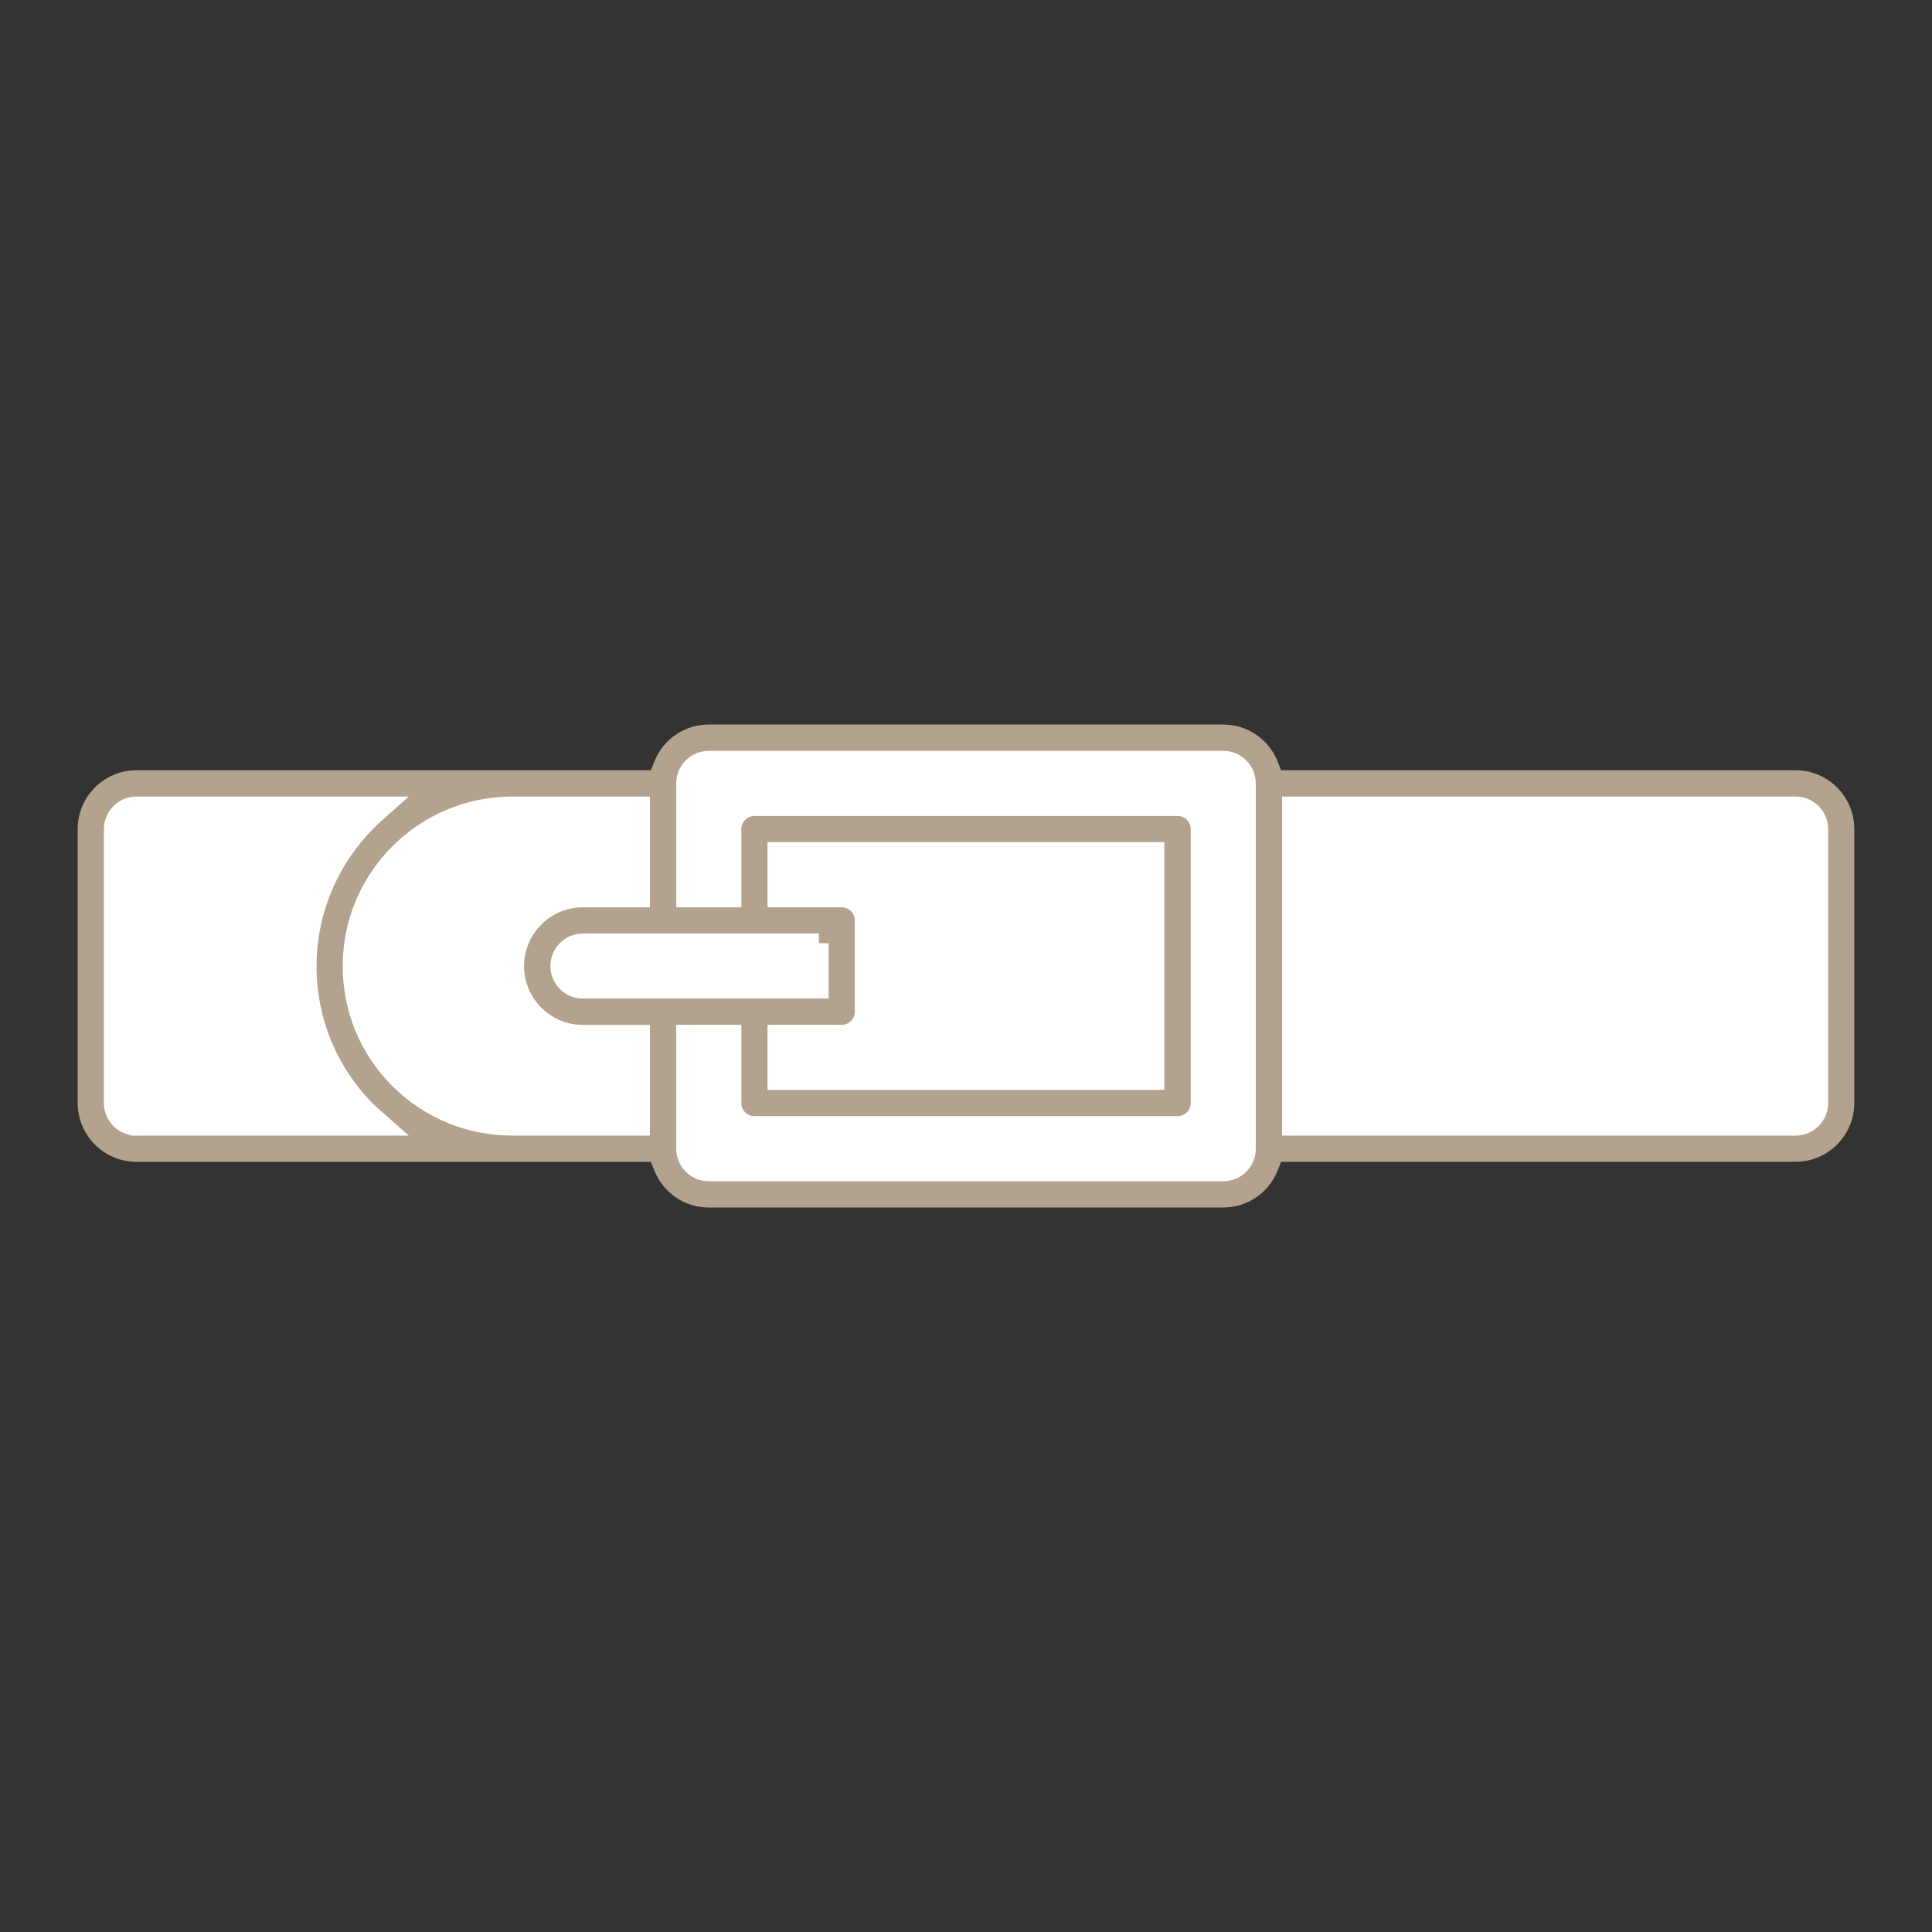
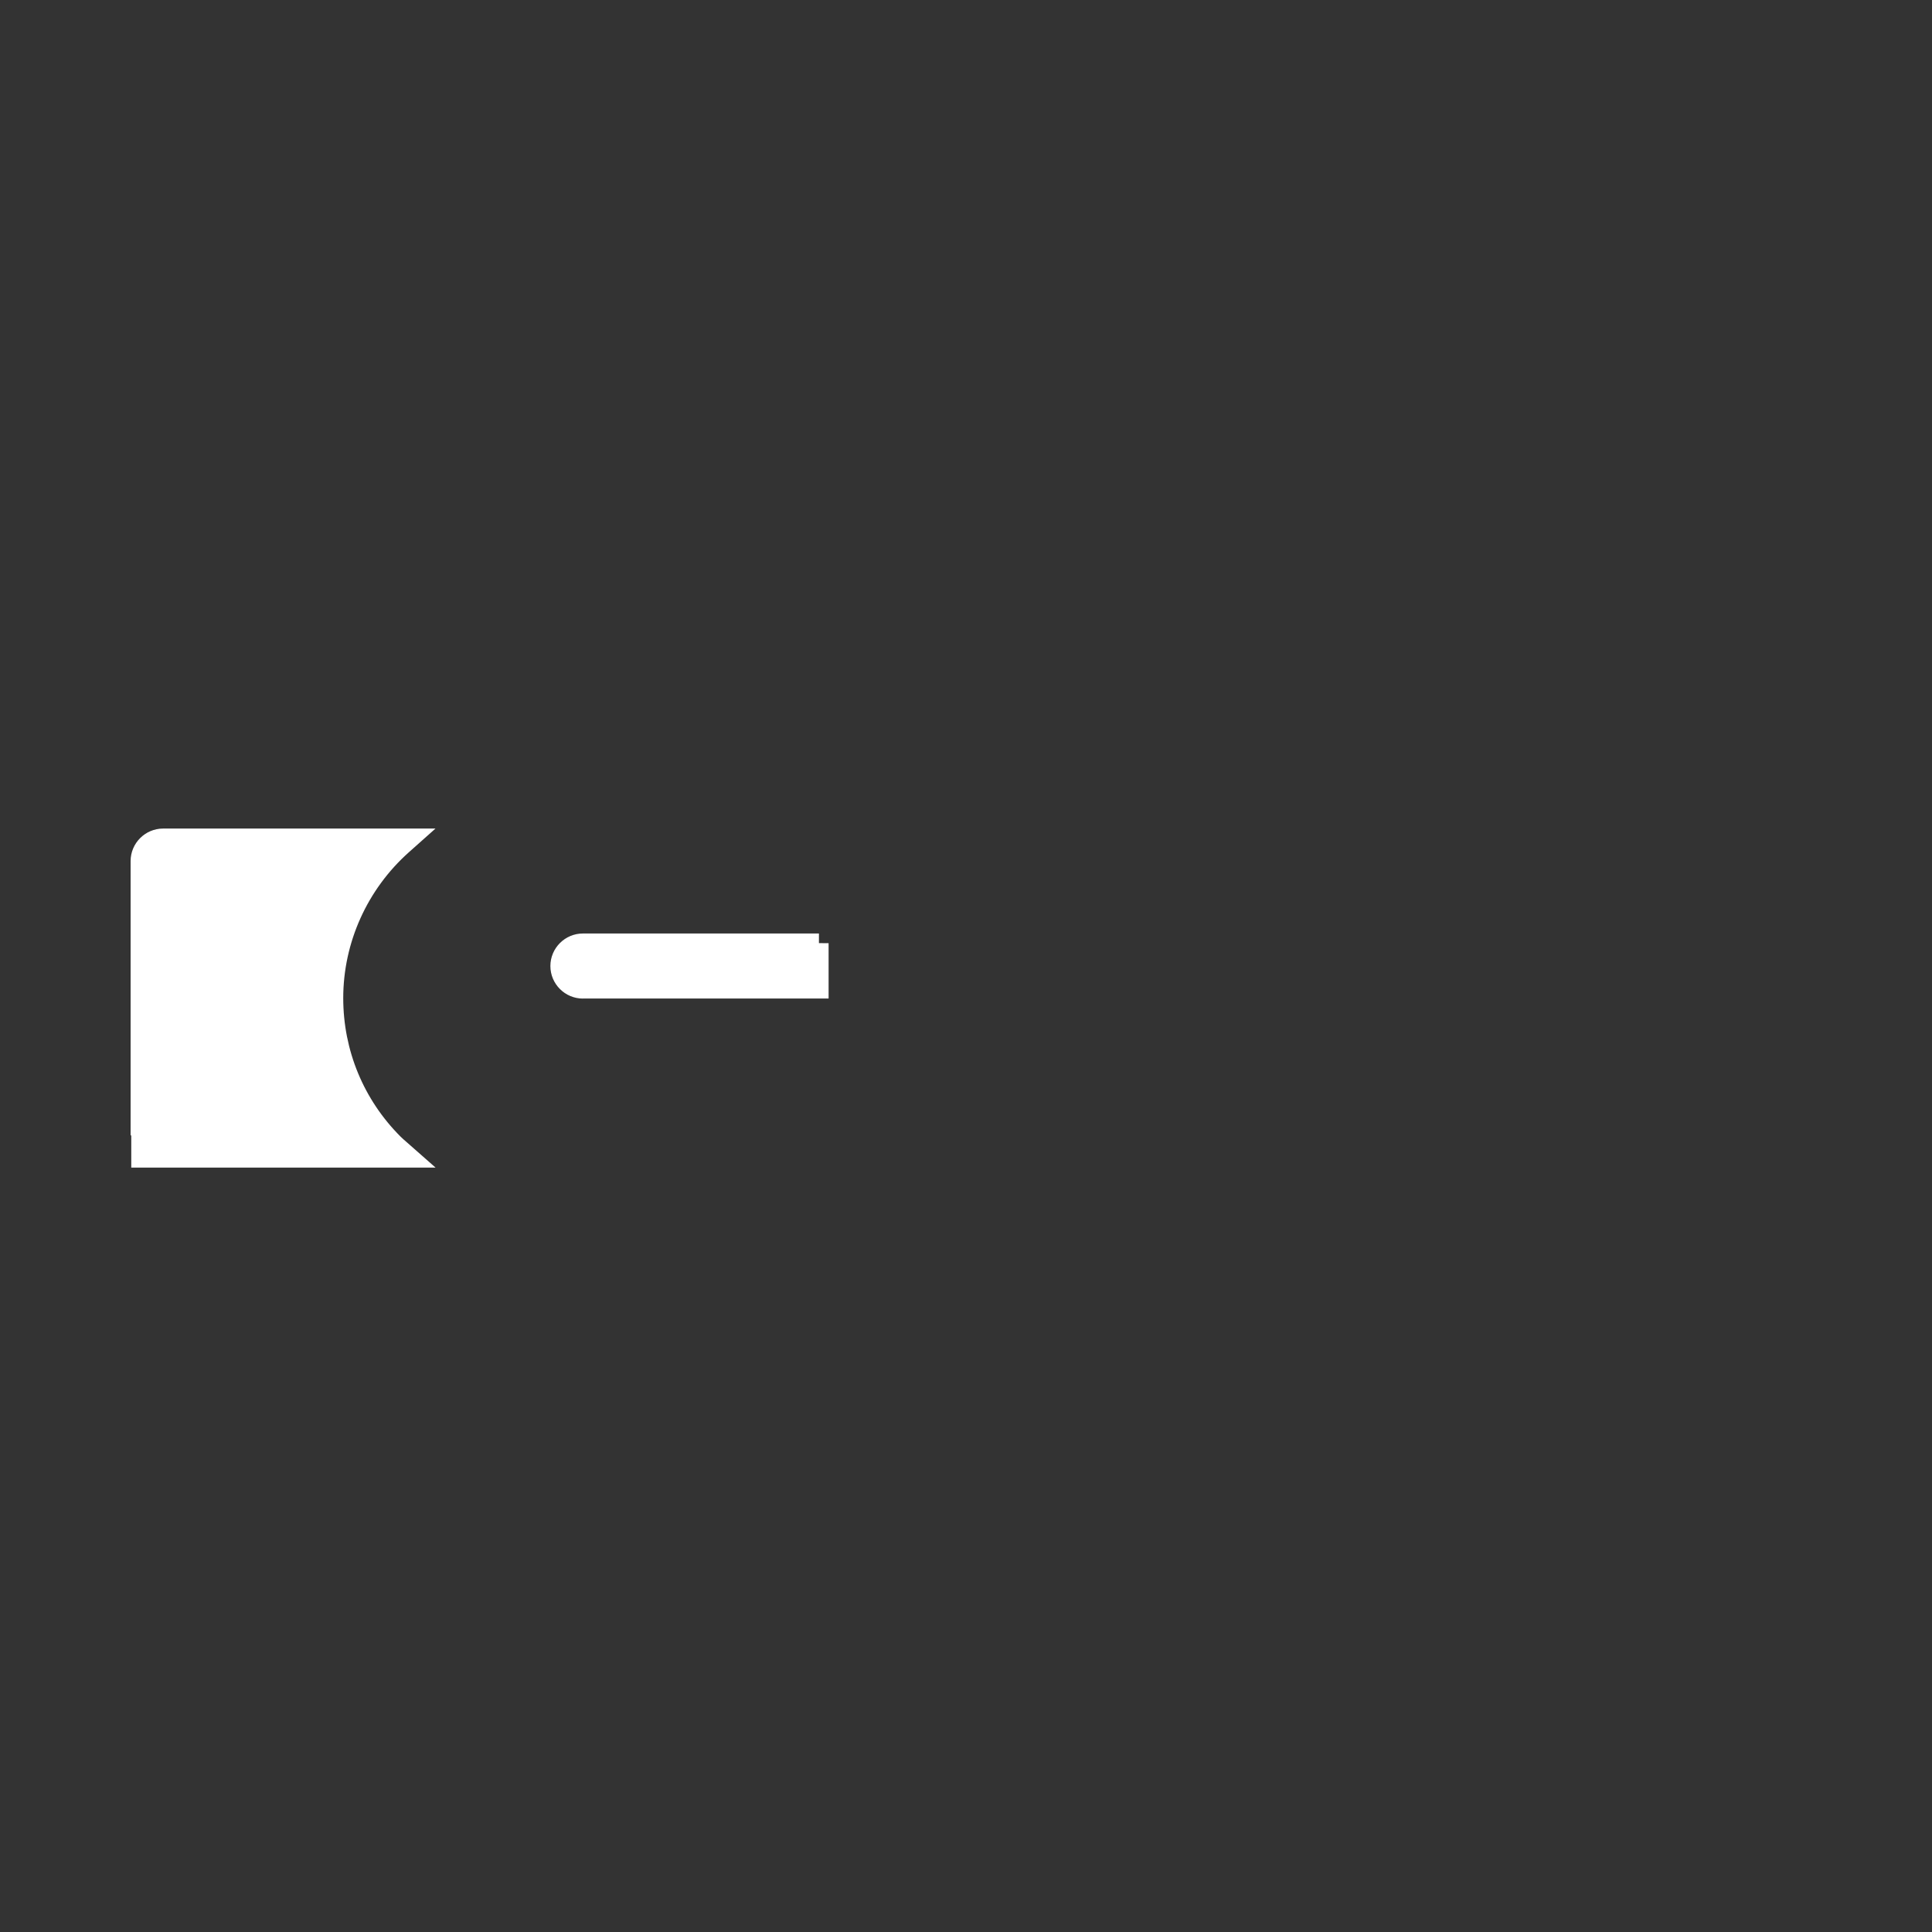
<svg xmlns="http://www.w3.org/2000/svg" id="Ebene_1" data-name="Ebene 1" viewBox="0 0 500 500">
  <rect x="0" y="0" width="500" height="500" fill="#333333" stroke="none" />
-   <path d="M479.89,214.55c0-8.39-6.83-15.22-15.22-15.22h-133.12l-.88-2.2c-2.33-5.85-7.87-9.62-14.1-9.62h-133.15c-6.25,0-11.78,3.77-14.09,9.62l-.88,2.21H35.32c-8.39,0-15.22,6.83-15.22,15.22v70.9c0,8.39,6.83,15.22,15.22,15.22h133.12l.88,2.2c2.33,5.85,7.87,9.62,14.1,9.62h133.15c6.25,0,11.78-3.77,14.09-9.62l.88-2.21h133.13c8.39,0,15.22-6.83,15.22-15.22v-70.9Z" fill="#b3a38e" />
-   <path d="M33.97,293.91l-.17-.16c-3.96-.72-6.91-4.22-6.91-8.28v-70.9c0-4.64,3.78-8.42,8.42-8.42h70.48l-6.86,6.11c-10.81,9.63-17.01,23.4-17.01,37.76,0,13.55,5.27,26.29,14.84,35.86.45.45.97.9,1.51,1.37l7.54,6.64H33.97Z" fill="#fff" />
-   <path d="M168.21,293.89h-35.64c-11.7,0-22.72-4.55-31.04-12.82l-.08-.08c-8.23-8.26-12.76-19.26-12.76-30.97,0-24.19,19.68-43.87,43.87-43.87h35.64v28.66h-17.35c-8.39,0-15.22,6.83-15.22,15.22s6.83,15.22,15.22,15.22h17.35v28.66Z" fill="#fff" />
+   <path d="M33.97,293.91l-.17-.16v-70.9c0-4.64,3.78-8.42,8.42-8.42h70.48l-6.86,6.11c-10.81,9.63-17.01,23.4-17.01,37.76,0,13.55,5.27,26.29,14.84,35.86.45.45.97.9,1.51,1.37l7.54,6.64H33.97Z" fill="#fff" />
  <path d="M150.86,258.43c-4.64,0-8.42-3.78-8.42-8.42s3.78-8.42,8.42-8.42h61.08v2.49l2.5.02v14.32h-63.58Z" fill="#fff" />
-   <path d="M217.83,234.8h-19.21v-16.85h102.72v64.12h-102.72v-16.85h19.21c1.87,0,3.39-1.52,3.39-3.39v-23.63c0-1.87-1.52-3.39-3.39-3.39Z" fill="#fff" />
-   <path d="M325,297.3c0,4.64-3.78,8.41-8.42,8.41h-133.15c-4.64,0-8.42-3.77-8.42-8.41v-32.07h16.85v20.24c0,1.87,1.52,3.39,3.39,3.39h109.52c1.87,0,3.39-1.52,3.39-3.39v-70.9c0-1.87-1.52-3.39-3.39-3.39h-109.52c-1.87,0-3.39,1.52-3.39,3.39v20.24h-16.85v-32.07c0-4.64,3.78-8.42,8.42-8.42h133.15c4.64,0,8.42,3.78,8.42,8.42v94.55Z" fill="#fff" />
-   <path d="M473.12,285.47c0,4.64-3.78,8.42-8.42,8.42h-132.9v-87.75h132.9c4.64,0,8.42,3.78,8.42,8.42v70.92Z" fill="#fff" />
</svg>